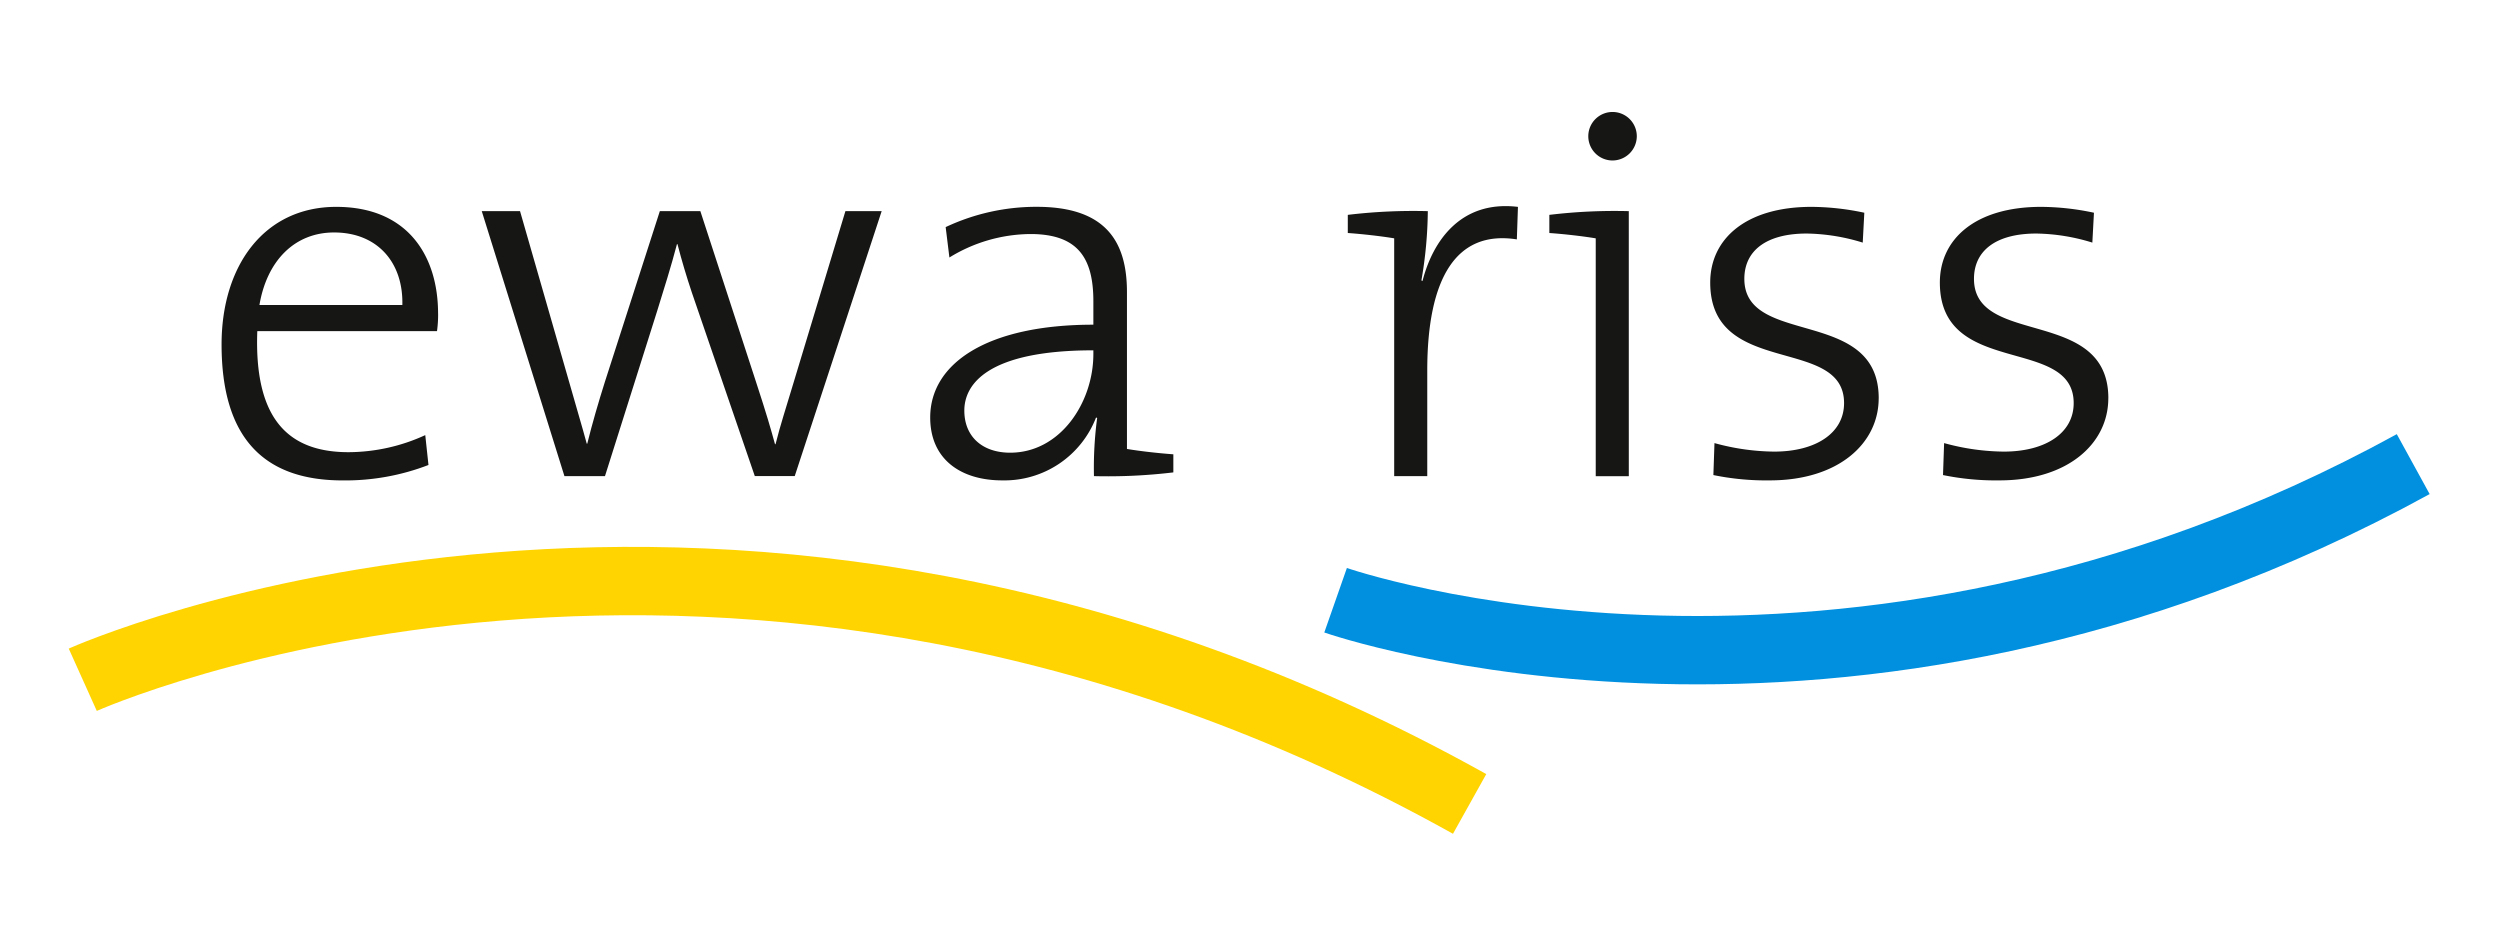
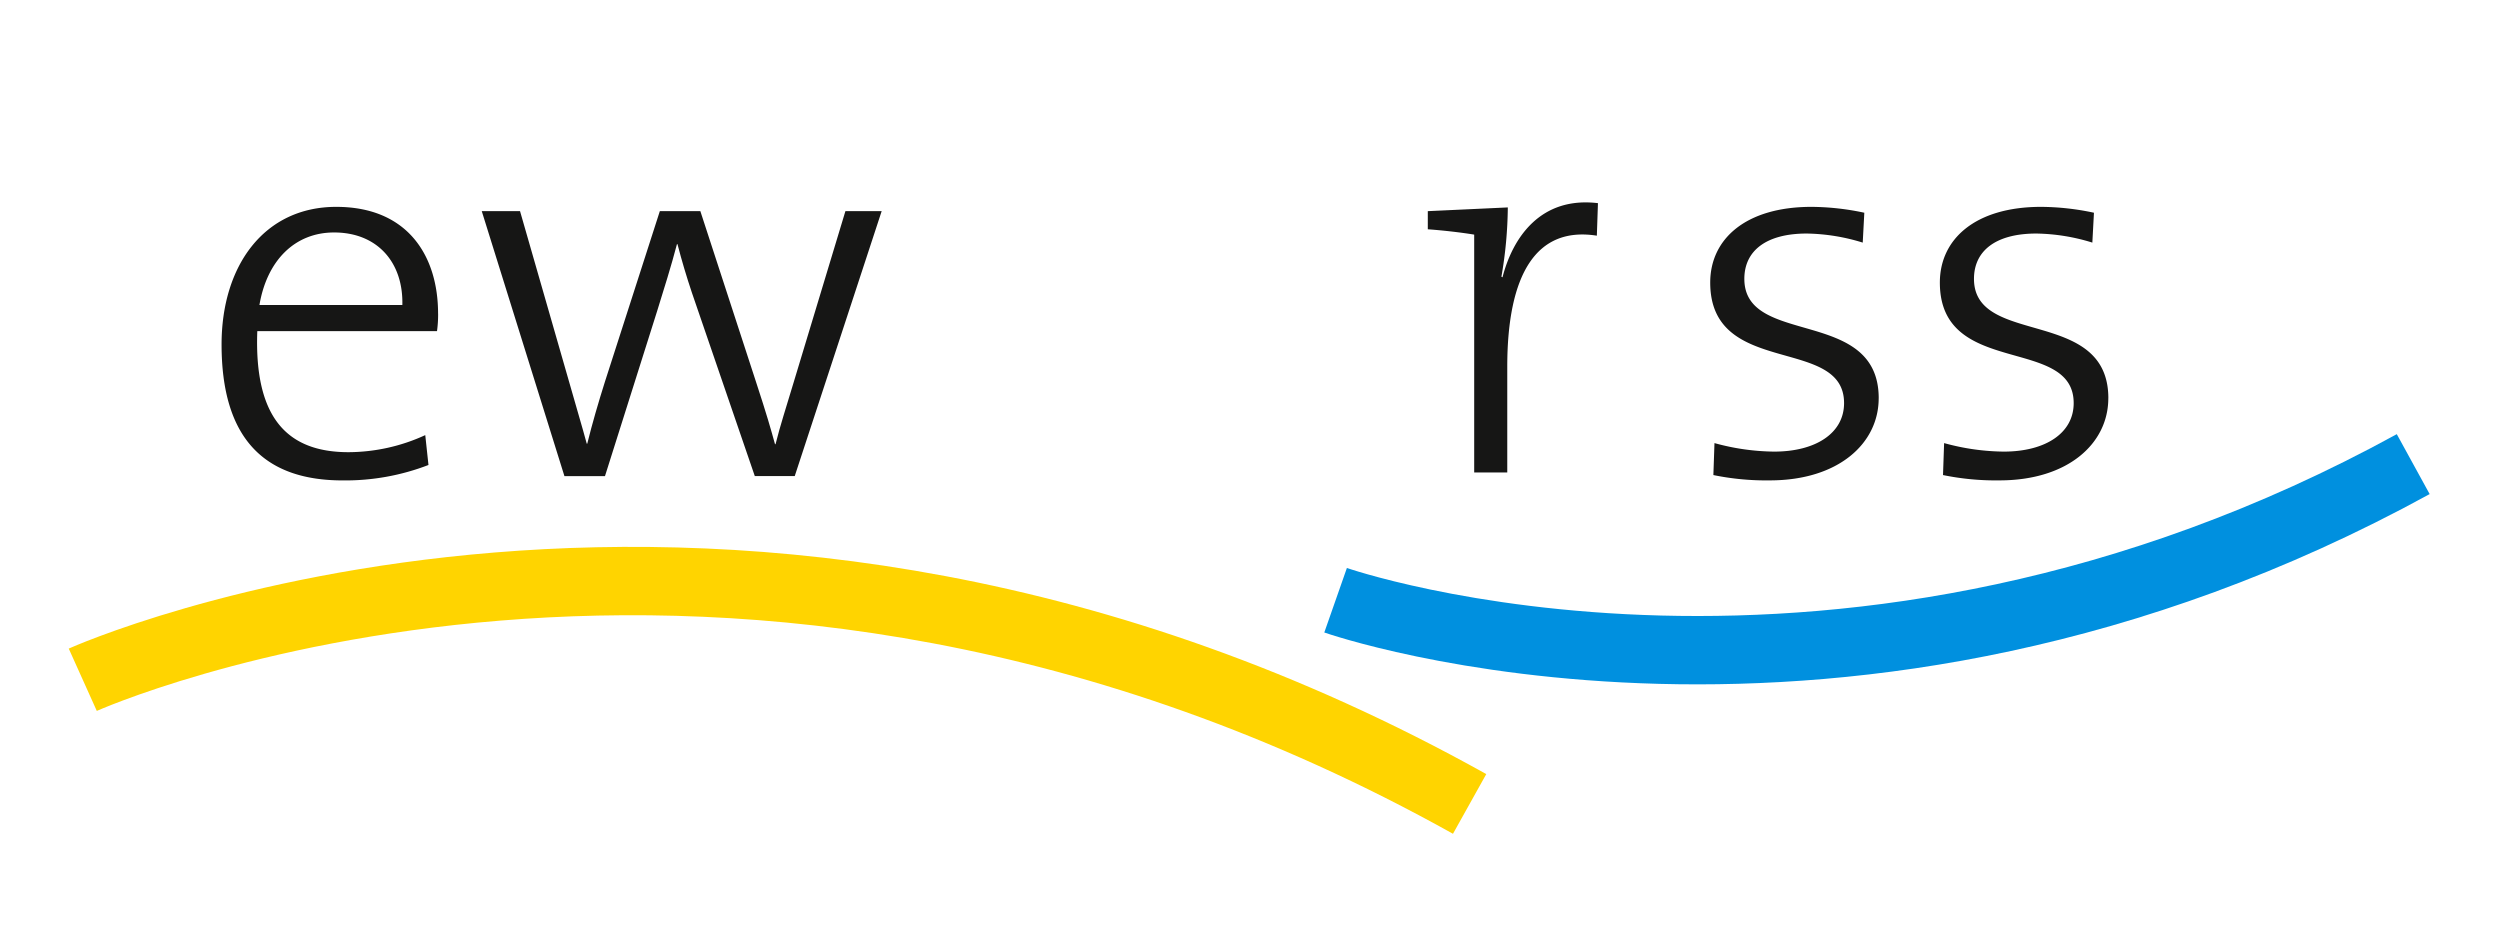
<svg xmlns="http://www.w3.org/2000/svg" height="85.039" viewBox="0 0 226.772 85.039" width="226.772">
  <clipPath id="a">
    <path d="m0 0h226.772v85.039h-226.772z" />
  </clipPath>
  <g clip-path="url(#a)" fill="none" stroke-miterlimit="10" stroke-width="6.2">
    <path d="m7.508 61.66s58.448-26.307 125.8 11.264" stroke="#ffd400" />
    <path d="m121.15 54.447s45.91 16.081 97.75-12.347" stroke="#0090df" />
  </g>
  <g clip-path="url(#a)" fill="#161615">
    <path d="m36.5 27.665h-12.966c.677-4.016 3.192-6.578 6.771-6.578 3.919 0 6.287 2.709 6.192 6.578m3.24.774c0-5.175-2.708-9.675-9.238-9.675s-10.4 5.322-10.4 12.48c0 8.465 3.821 12.334 10.979 12.334a20.939 20.939 0 0 0 7.788-1.4l-.291-2.709a16.8 16.8 0 0 1 -6.965 1.548c-5.611 0-8.562-3.192-8.27-10.98h16.3a10.9 10.9 0 0 0 .1-1.6" />
    <path d="m79.975 19.153h-3.289l-4.693 15.526c-.725 2.418-1.209 3.87-1.644 5.612h-.049c-.388-1.4-.726-2.613-1.742-5.708l-5.03-15.43h-3.675l-4.982 15.478c-.58 1.838-1.161 3.82-1.6 5.611h-.049c-.387-1.452-1.015-3.532-1.6-5.611l-4.45-15.478h-3.472l7.5 24.039h3.676l4.74-15c.63-2.03 1.257-4.014 1.79-6.045h.047c.389 1.5.823 2.951 1.308 4.4l5.707 16.639h3.622z" />
-     <path d="m99.178 32.115c0 4.4-3 8.948-7.546 8.948-2.515 0-4.159-1.451-4.159-3.82s2.08-5.466 11.705-5.466zm7.255 10.738v-1.644c-1.4-.1-3.047-.291-4.208-.484v-14.225c0-4.45-1.79-7.74-8.174-7.74a19.323 19.323 0 0 0 -8.271 1.84l.339 2.757a14.192 14.192 0 0 1 7.351-2.128c4.305 0 5.708 2.176 5.708 6.095v2.128c-9.674 0-14.8 3.531-14.8 8.416 0 3.821 2.806 5.707 6.531 5.707a8.913 8.913 0 0 0 8.513-5.707l.1.049a34.163 34.163 0 0 0 -.291 5.272 49.947 49.947 0 0 0 7.207-.339" />
-     <path d="m129.514 19.153a49.945 49.945 0 0 0 -7.257.337v1.645c1.4.1 3.048.291 4.208.484v21.573h3v-9.577c0-8.368 2.612-12.77 8.126-11.9l.1-2.95c-5.223-.629-7.738 3.144-8.657 6.723l-.1-.049a38.444 38.444 0 0 0 .581-6.287" />
-     <path d="m147.745 19.153a49.555 49.555 0 0 0 -7.206.337v1.646c1.4.1 3.046.29 4.208.484v21.573h3zm.727-6.772a2.2 2.2 0 1 0 -2.226 2.176 2.209 2.209 0 0 0 2.226-2.176" />
+     <path d="m129.514 19.153v1.645c1.4.1 3.048.291 4.208.484v21.573h3v-9.577c0-8.368 2.612-12.77 8.126-11.9l.1-2.95c-5.223-.629-7.738 3.144-8.657 6.723l-.1-.049a38.444 38.444 0 0 0 .581-6.287" />
    <path d="m170.416 36.13c0-8.319-12.189-4.644-12.189-10.835 0-2.515 1.934-4.111 5.66-4.111a17.992 17.992 0 0 1 5.079.822l.144-2.709a23.465 23.465 0 0 0 -4.788-.533c-5.951 0-9.19 2.9-9.19 6.869 0 8.659 12.141 4.789 12.141 10.932 0 2.757-2.614 4.4-6.337 4.4a20.931 20.931 0 0 1 -5.418-.773l-.1 2.9a23.729 23.729 0 0 0 5.128.483c6.191 0 9.867-3.337 9.867-7.449" />
    <path d="m191.246 36.13c0-8.319-12.189-4.644-12.189-10.835 0-2.515 1.934-4.111 5.659-4.111a17.974 17.974 0 0 1 5.078.822l.146-2.709a23.473 23.473 0 0 0 -4.788-.533c-5.951 0-9.19 2.9-9.19 6.869 0 8.659 12.139 4.789 12.139 10.932 0 2.757-2.611 4.4-6.337 4.4a20.916 20.916 0 0 1 -5.416-.773l-.1 2.9a23.713 23.713 0 0 0 5.127.483c6.191 0 9.867-3.337 9.867-7.449" />
  </g>
</svg>